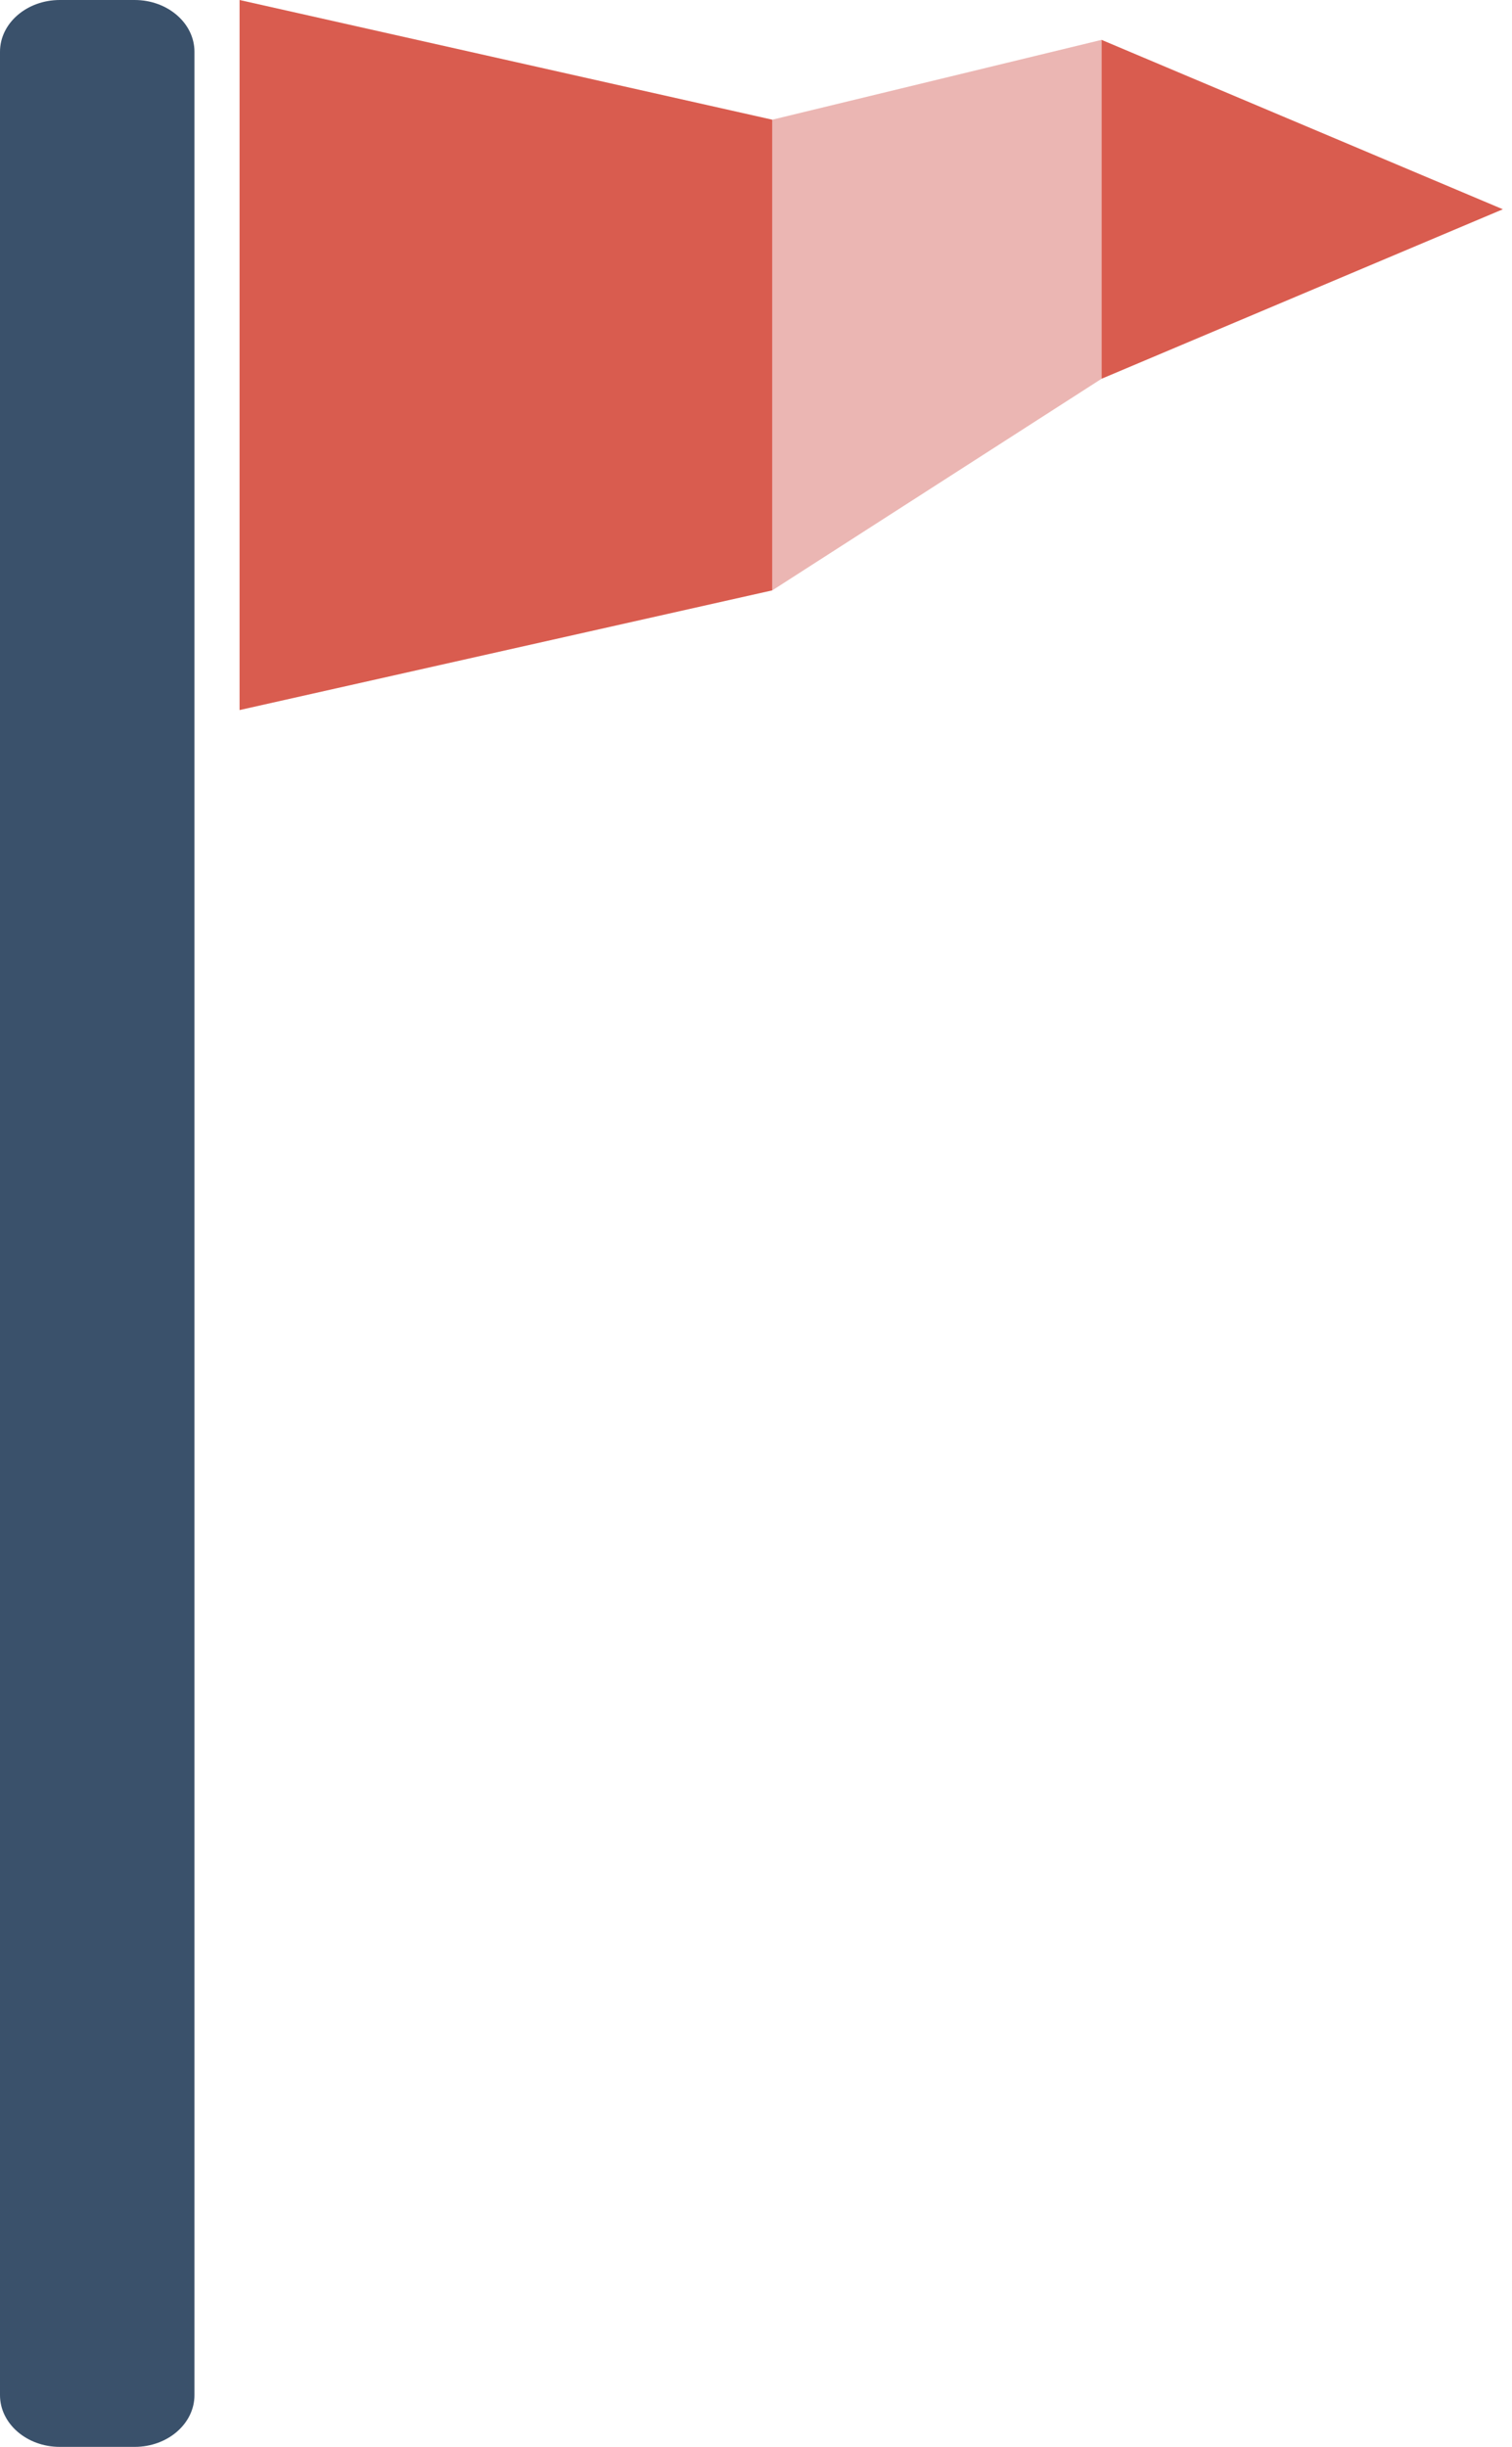
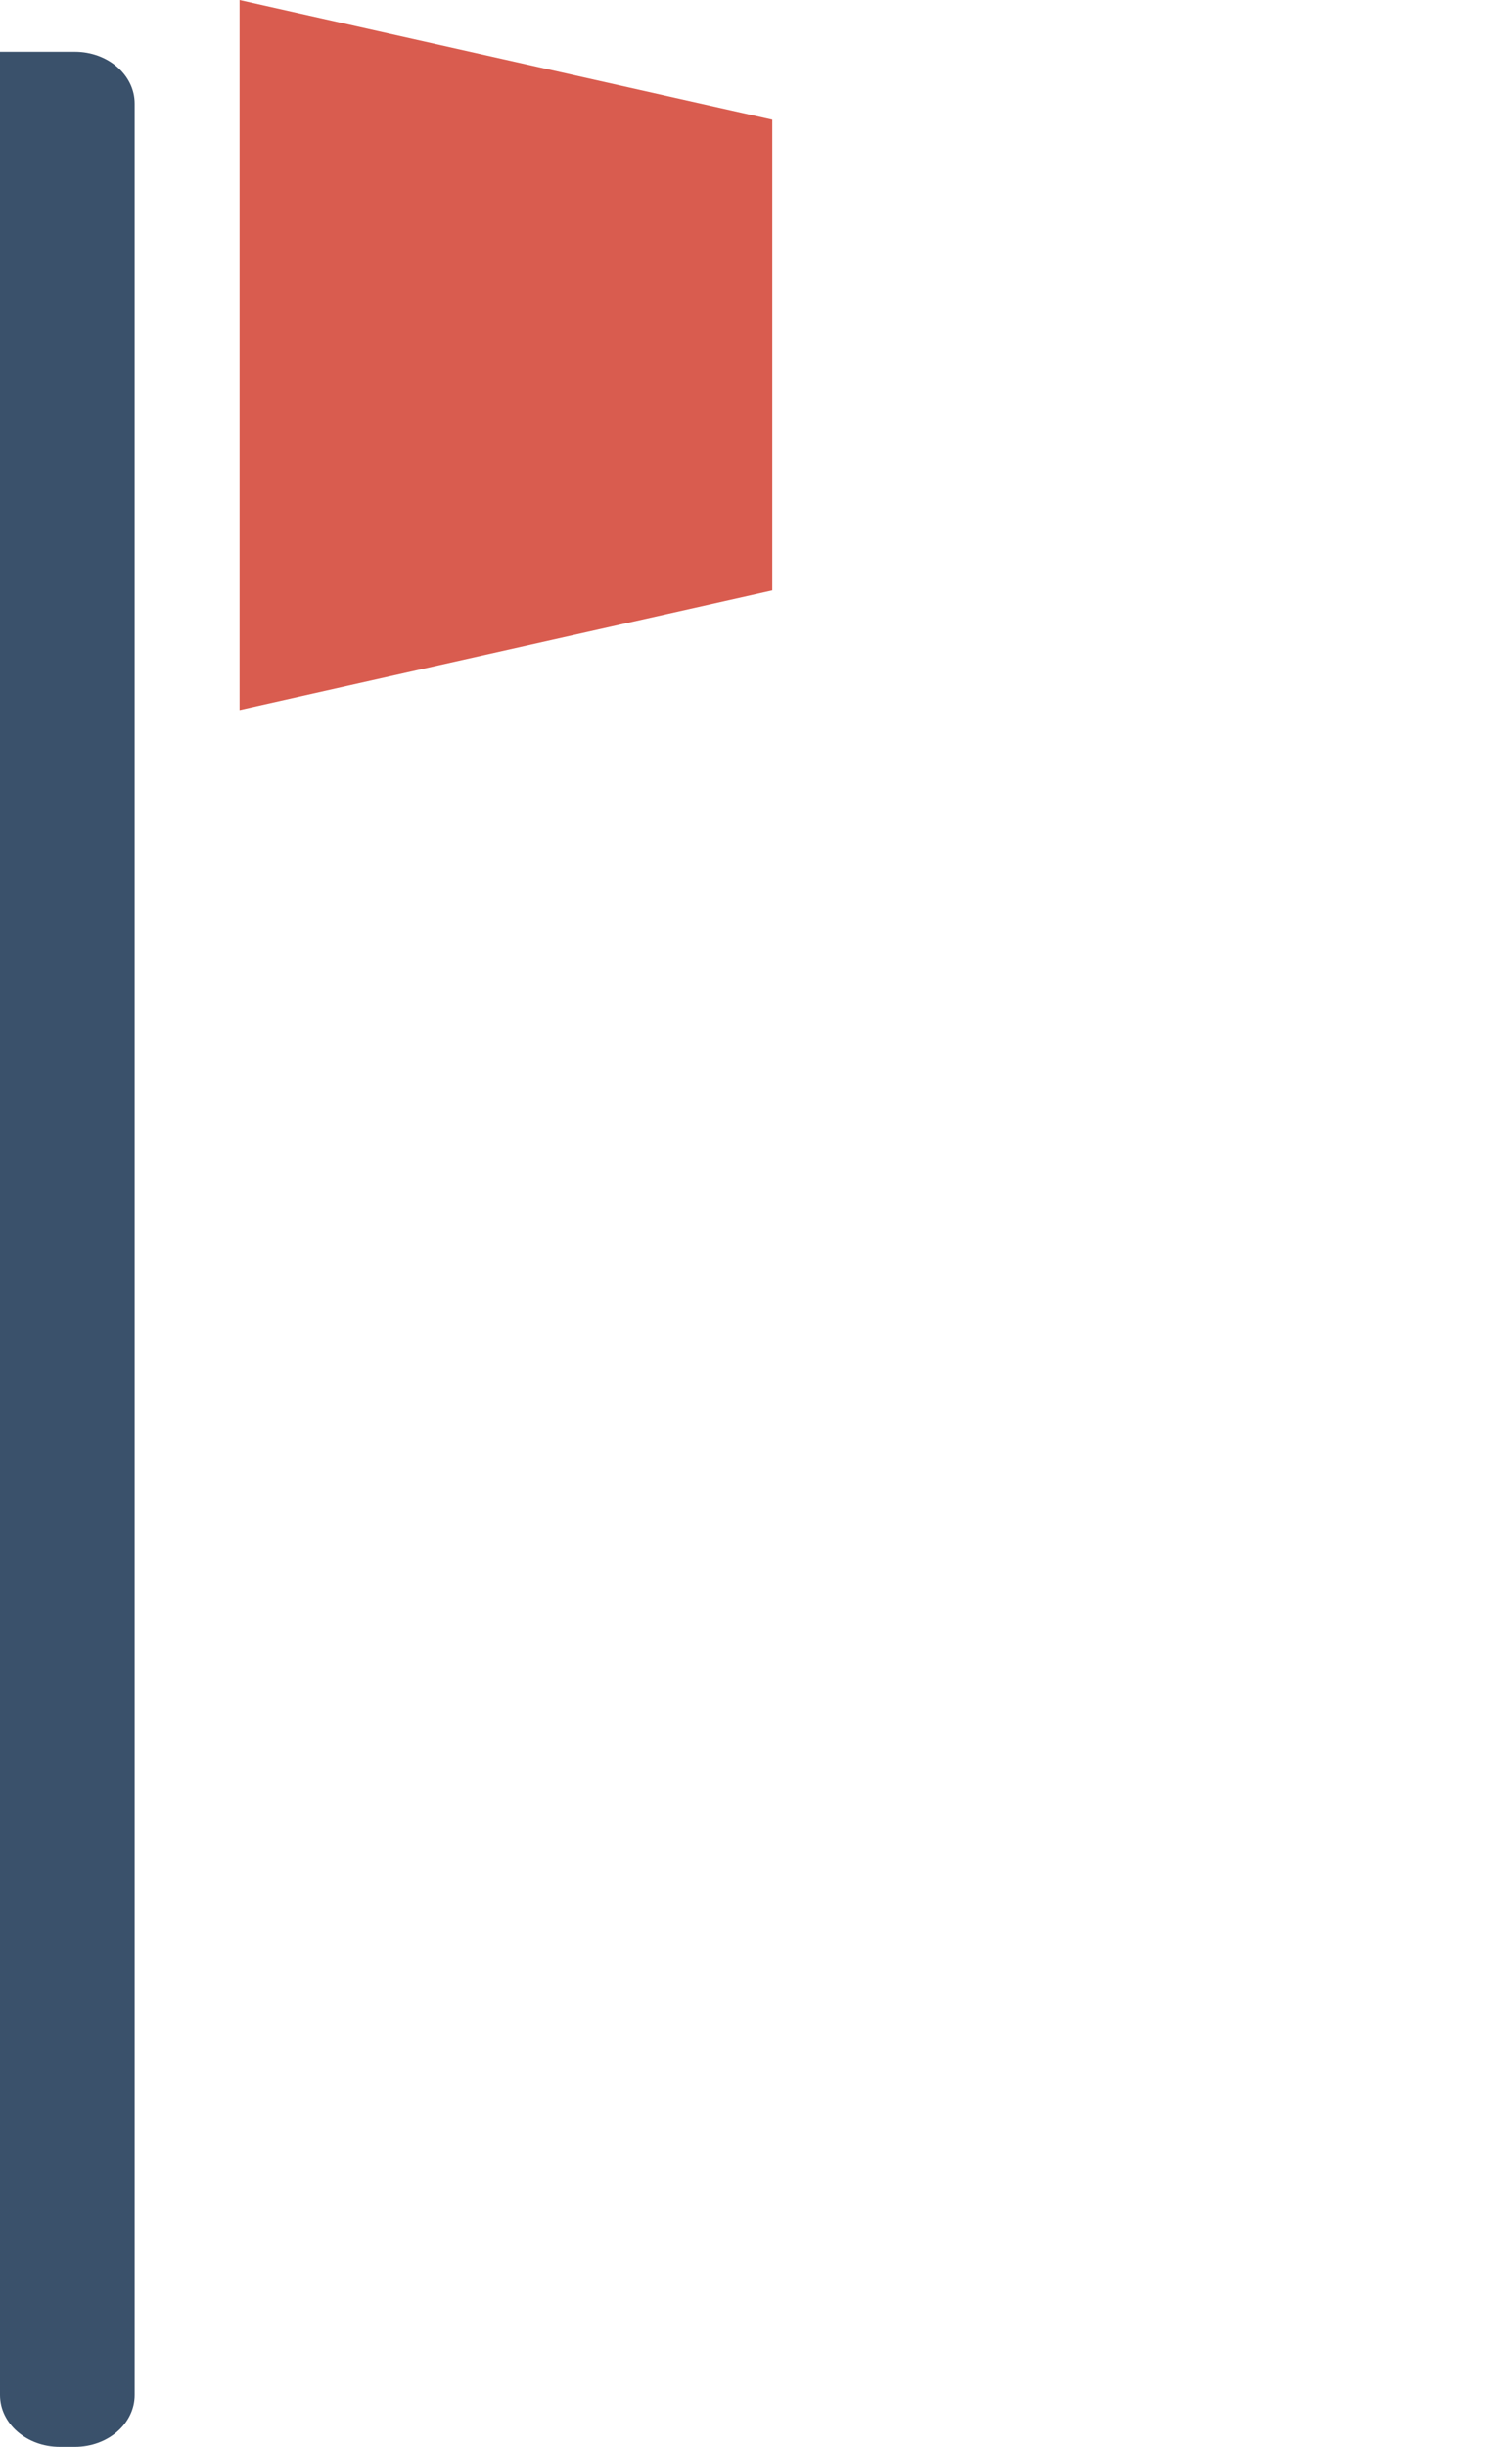
<svg xmlns="http://www.w3.org/2000/svg" id="Layer_1" viewBox="0 0 155.2 251.04">
  <defs>
    <style>.cls-1{fill:#ebb6b3;}.cls-2{fill:#d95c4f;}.cls-3{fill:#3a516b;}</style>
  </defs>
-   <path class="cls-3" d="M0,245.73V5.31C0,2.38,2.75,0,6.14,0h7.68c3.39,0,6.14,2.38,6.14,5.31V245.73c0,2.93-2.75,5.31-6.14,5.31H6.14c-3.39,0-6.14-2.38-6.14-5.31Z" />
+   <path class="cls-3" d="M0,245.73V5.31h7.68c3.39,0,6.14,2.38,6.14,5.31V245.73c0,2.93-2.75,5.31-6.14,5.31H6.14c-3.39,0-6.14-2.38-6.14-5.31Z" />
  <polygon class="cls-2" points="24.59 0 24.59 72.85 79.27 60.57 79.27 12.28 24.59 0" />
-   <polyline class="cls-1" points="79.27 12.28 113.07 4.09 113.07 38.86 79.27 60.57" />
-   <polyline class="cls-2" points="113.07 38.86 154.26 21.47 113.07 4.09" />
</svg>